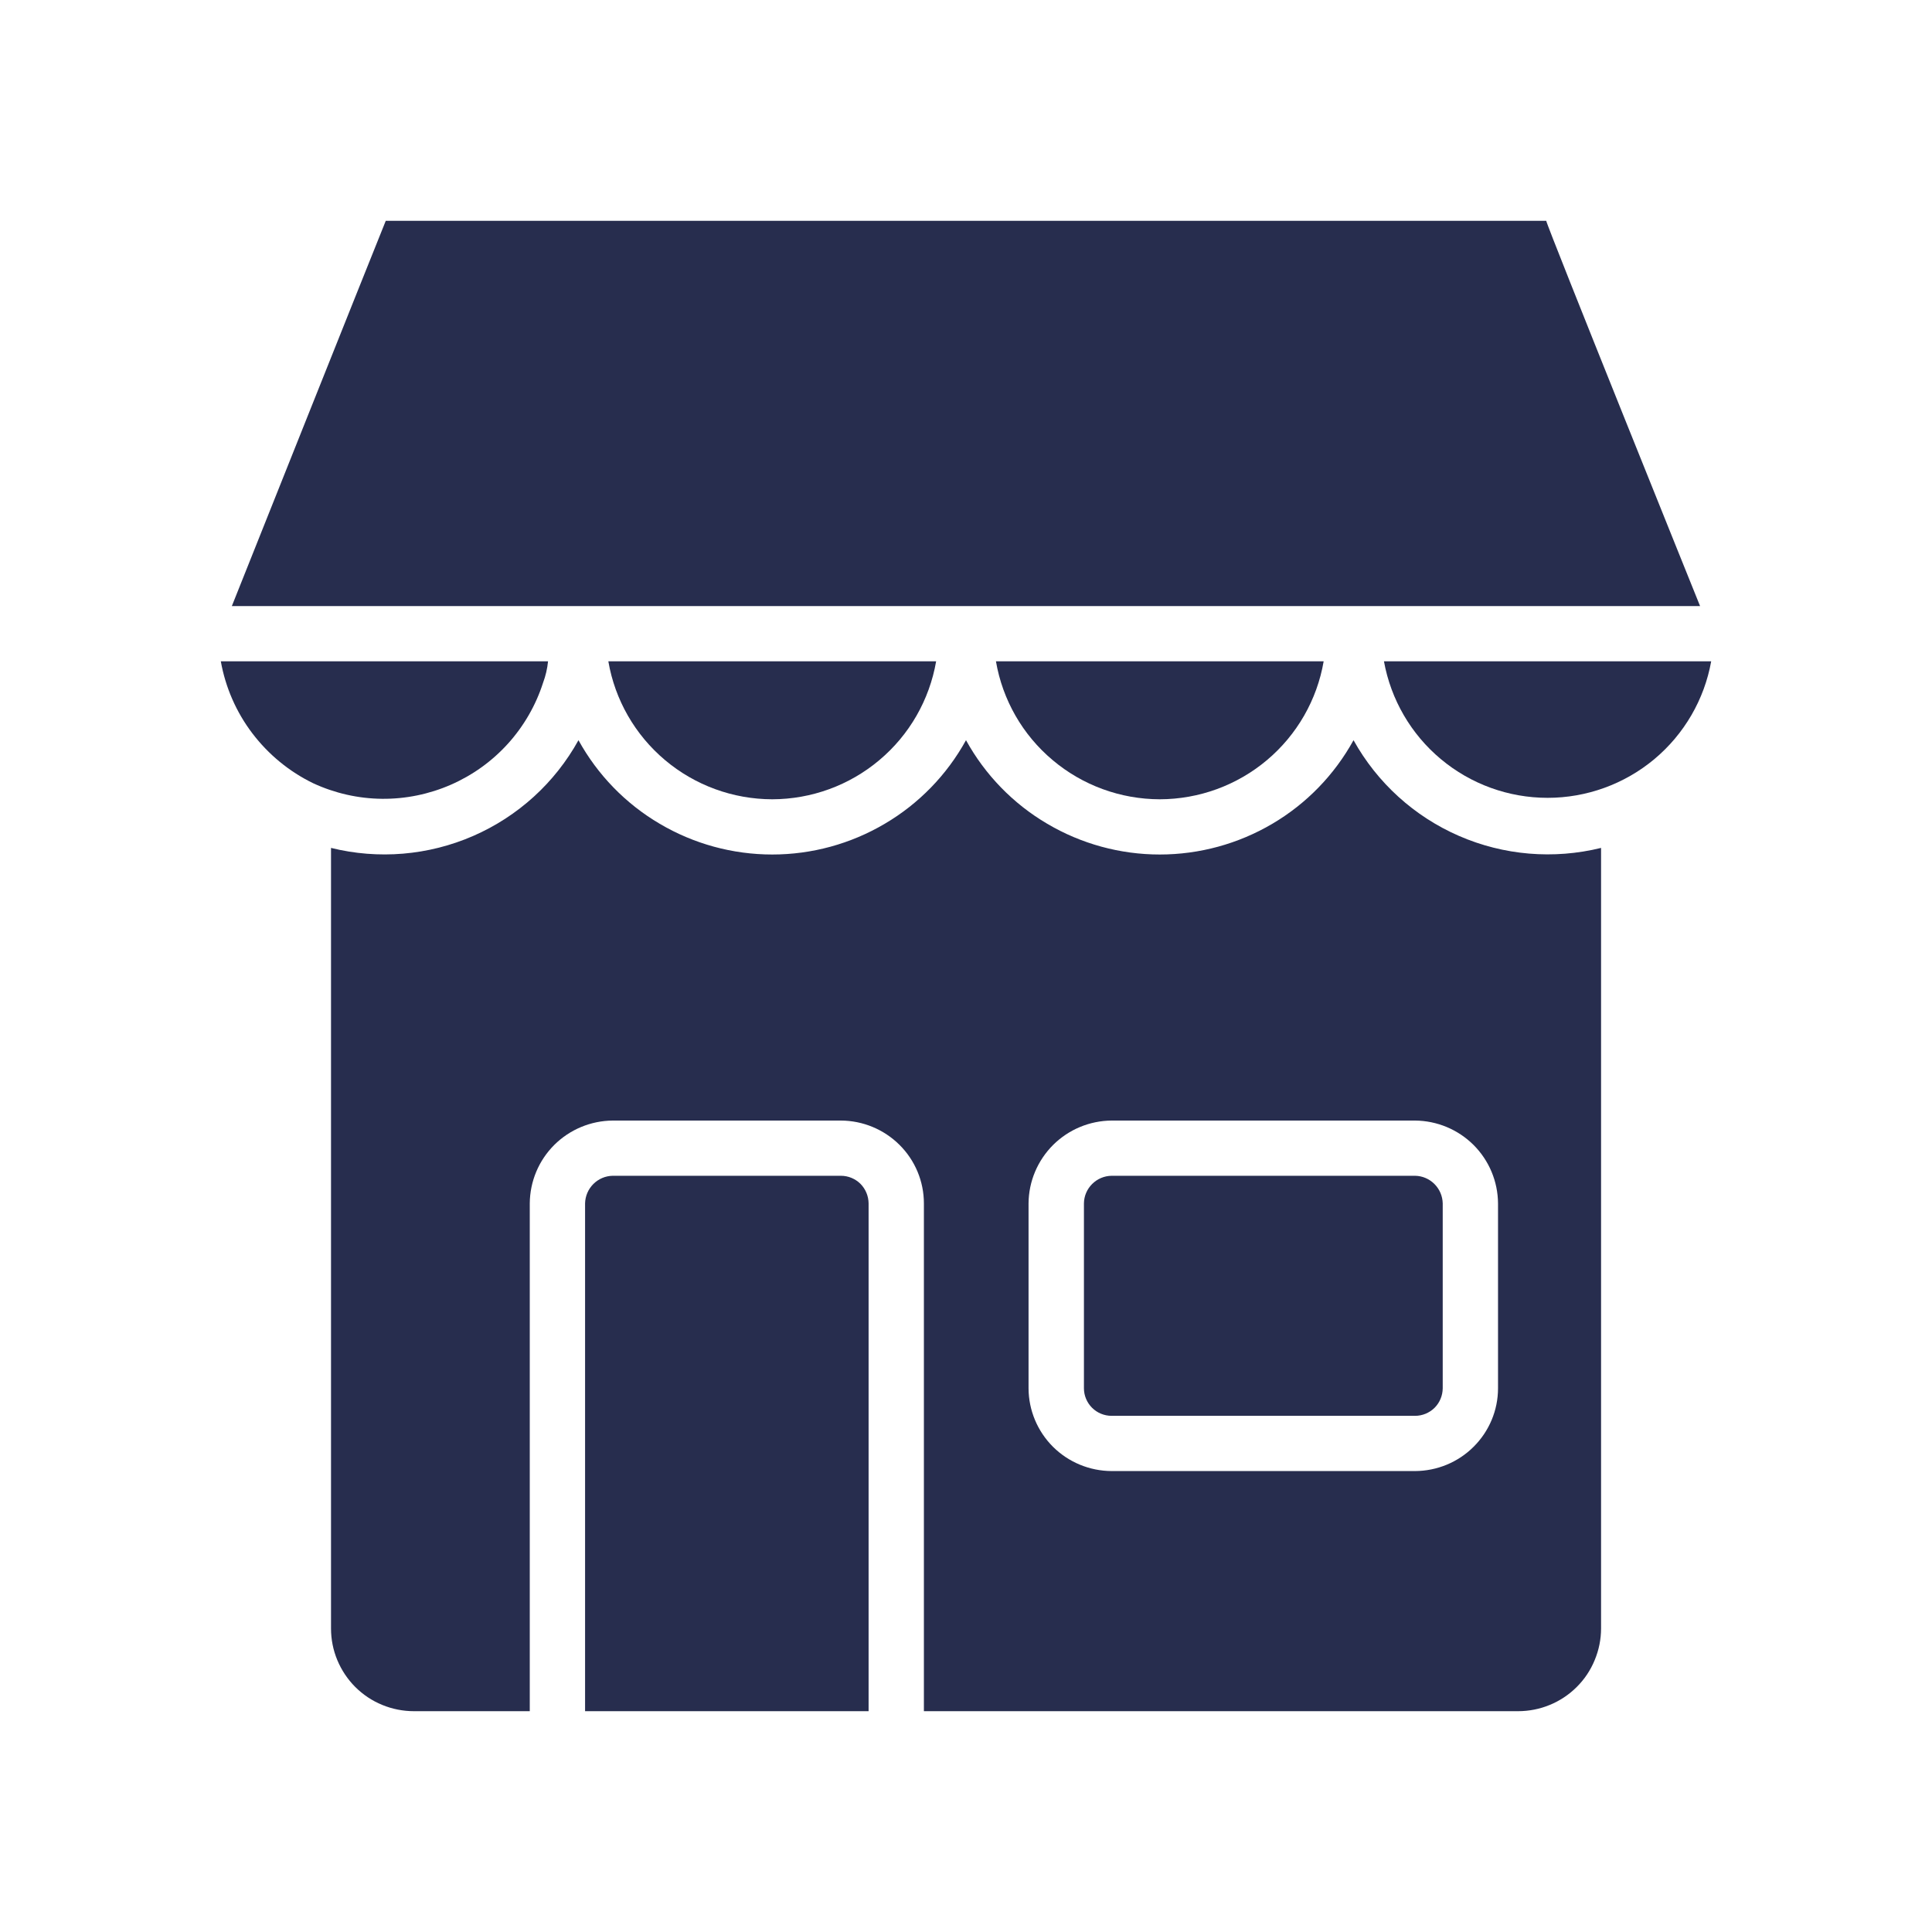
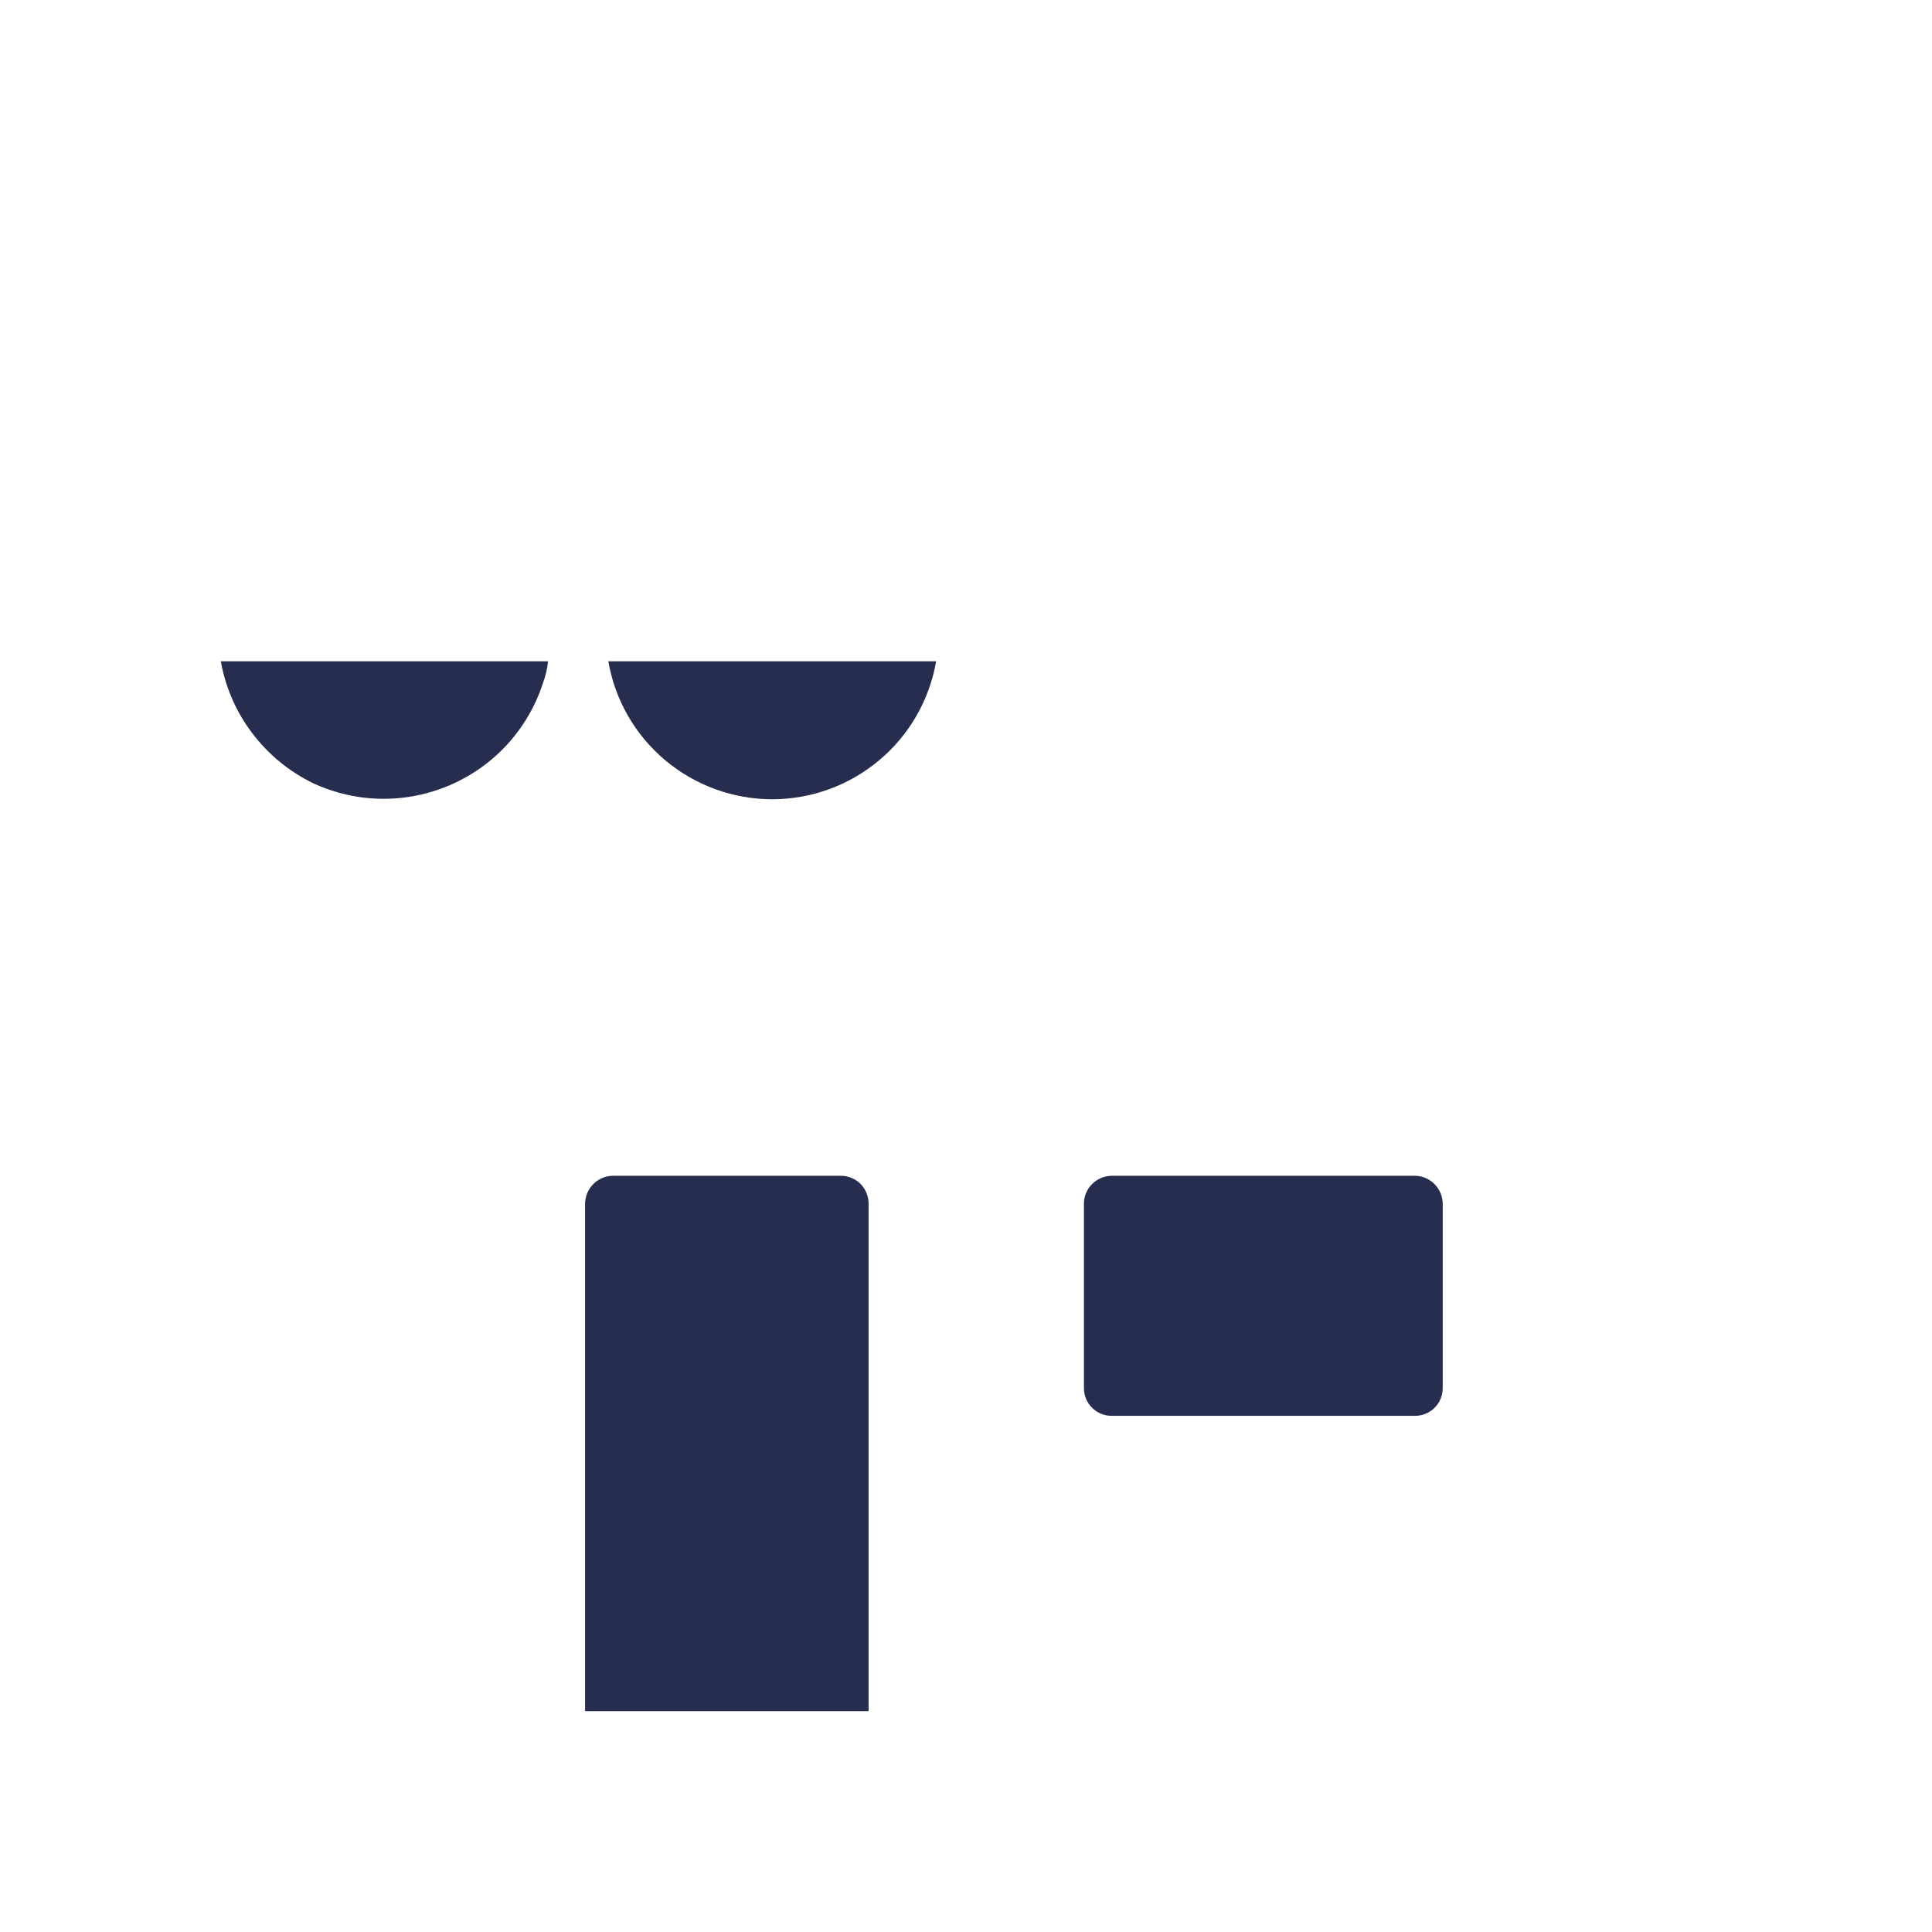
<svg xmlns="http://www.w3.org/2000/svg" width="24" height="24" viewBox="0 0 24 24" fill="none">
-   <path d="M19.208 2.743L4.792 2.743C4.553 3.335 3.081 7.025 2.88 7.529H21.119C21.119 7.529 19.205 2.783 19.208 2.743Z" fill="#272D4E" />
  <path d="M3.891 9.73C4.159 9.854 4.45 9.92 4.744 9.923C5.039 9.926 5.331 9.866 5.601 9.748C5.871 9.63 6.113 9.456 6.31 9.238C6.507 9.02 6.656 8.762 6.746 8.482C6.778 8.396 6.799 8.306 6.808 8.215H2.743C2.801 8.54 2.935 8.847 3.135 9.11C3.335 9.373 3.594 9.586 3.891 9.73Z" fill="#272D4E" />
-   <path d="M21.257 8.215H17.192C17.278 8.69 17.528 9.121 17.9 9.431C18.271 9.741 18.74 9.911 19.225 9.911C19.709 9.911 20.178 9.741 20.55 9.431C20.921 9.121 21.172 8.69 21.257 8.215Z" fill="#272D4E" />
-   <path d="M14.407 9.929C14.895 9.928 15.366 9.756 15.739 9.442C16.111 9.129 16.361 8.694 16.443 8.215H12.372C12.454 8.694 12.703 9.129 13.076 9.442C13.448 9.756 13.92 9.928 14.407 9.929Z" fill="#272D4E" />
-   <path d="M18.857 21.257C18.992 21.257 19.127 21.231 19.252 21.179C19.377 21.128 19.491 21.052 19.587 20.956C19.683 20.861 19.759 20.747 19.81 20.622C19.862 20.497 19.889 20.364 19.889 20.229V10.533C19.3 10.678 18.68 10.626 18.124 10.384C17.568 10.142 17.108 9.724 16.814 9.195C16.577 9.625 16.229 9.984 15.806 10.233C15.382 10.483 14.899 10.615 14.407 10.615C13.915 10.615 13.432 10.483 13.009 10.233C12.585 9.984 12.237 9.625 12 9.195C11.763 9.625 11.415 9.984 10.991 10.233C10.568 10.483 10.085 10.615 9.593 10.615C9.101 10.615 8.618 10.483 8.195 10.233C7.771 9.984 7.423 9.625 7.186 9.195C6.893 9.725 6.433 10.143 5.877 10.385C5.321 10.627 4.7 10.679 4.112 10.533V20.229C4.112 20.364 4.138 20.497 4.19 20.622C4.242 20.747 4.318 20.861 4.413 20.956C4.509 21.052 4.623 21.128 4.748 21.179C4.874 21.231 5.008 21.257 5.143 21.257H6.581V14.949C6.583 14.676 6.692 14.416 6.885 14.223C7.078 14.031 7.339 13.922 7.612 13.92H10.446C10.719 13.921 10.981 14.03 11.174 14.222C11.368 14.415 11.477 14.676 11.477 14.949V21.257H18.857ZM12.777 14.949C12.779 14.676 12.889 14.416 13.082 14.223C13.275 14.031 13.536 13.922 13.809 13.92H17.578C17.851 13.922 18.112 14.031 18.305 14.223C18.498 14.416 18.607 14.676 18.609 14.949V17.246C18.609 17.518 18.5 17.779 18.306 17.972C18.113 18.165 17.851 18.273 17.578 18.274H13.809C13.536 18.273 13.274 18.165 13.08 17.972C12.887 17.779 12.778 17.518 12.777 17.246V14.949Z" fill="#272D4E" />
  <path d="M9.593 9.929C10.08 9.928 10.552 9.756 10.924 9.442C11.297 9.129 11.546 8.694 11.629 8.215H7.557C7.639 8.694 7.889 9.129 8.261 9.442C8.634 9.756 9.105 9.928 9.593 9.929Z" fill="#272D4E" />
  <path d="M7.612 14.606C7.522 14.607 7.435 14.644 7.371 14.708C7.307 14.772 7.27 14.858 7.268 14.949V21.257H10.79V14.949C10.789 14.858 10.753 14.771 10.689 14.706C10.624 14.642 10.537 14.606 10.446 14.606H7.612Z" fill="#272D4E" />
  <path d="M13.809 17.588H17.578C17.669 17.588 17.756 17.552 17.821 17.488C17.885 17.424 17.921 17.337 17.922 17.246V14.949C17.92 14.858 17.883 14.772 17.819 14.708C17.755 14.644 17.668 14.607 17.578 14.606H13.809C13.718 14.607 13.631 14.644 13.567 14.708C13.503 14.772 13.466 14.858 13.465 14.949V17.246C13.465 17.337 13.502 17.424 13.566 17.488C13.63 17.552 13.718 17.588 13.809 17.588Z" fill="#272D4E" />
</svg>